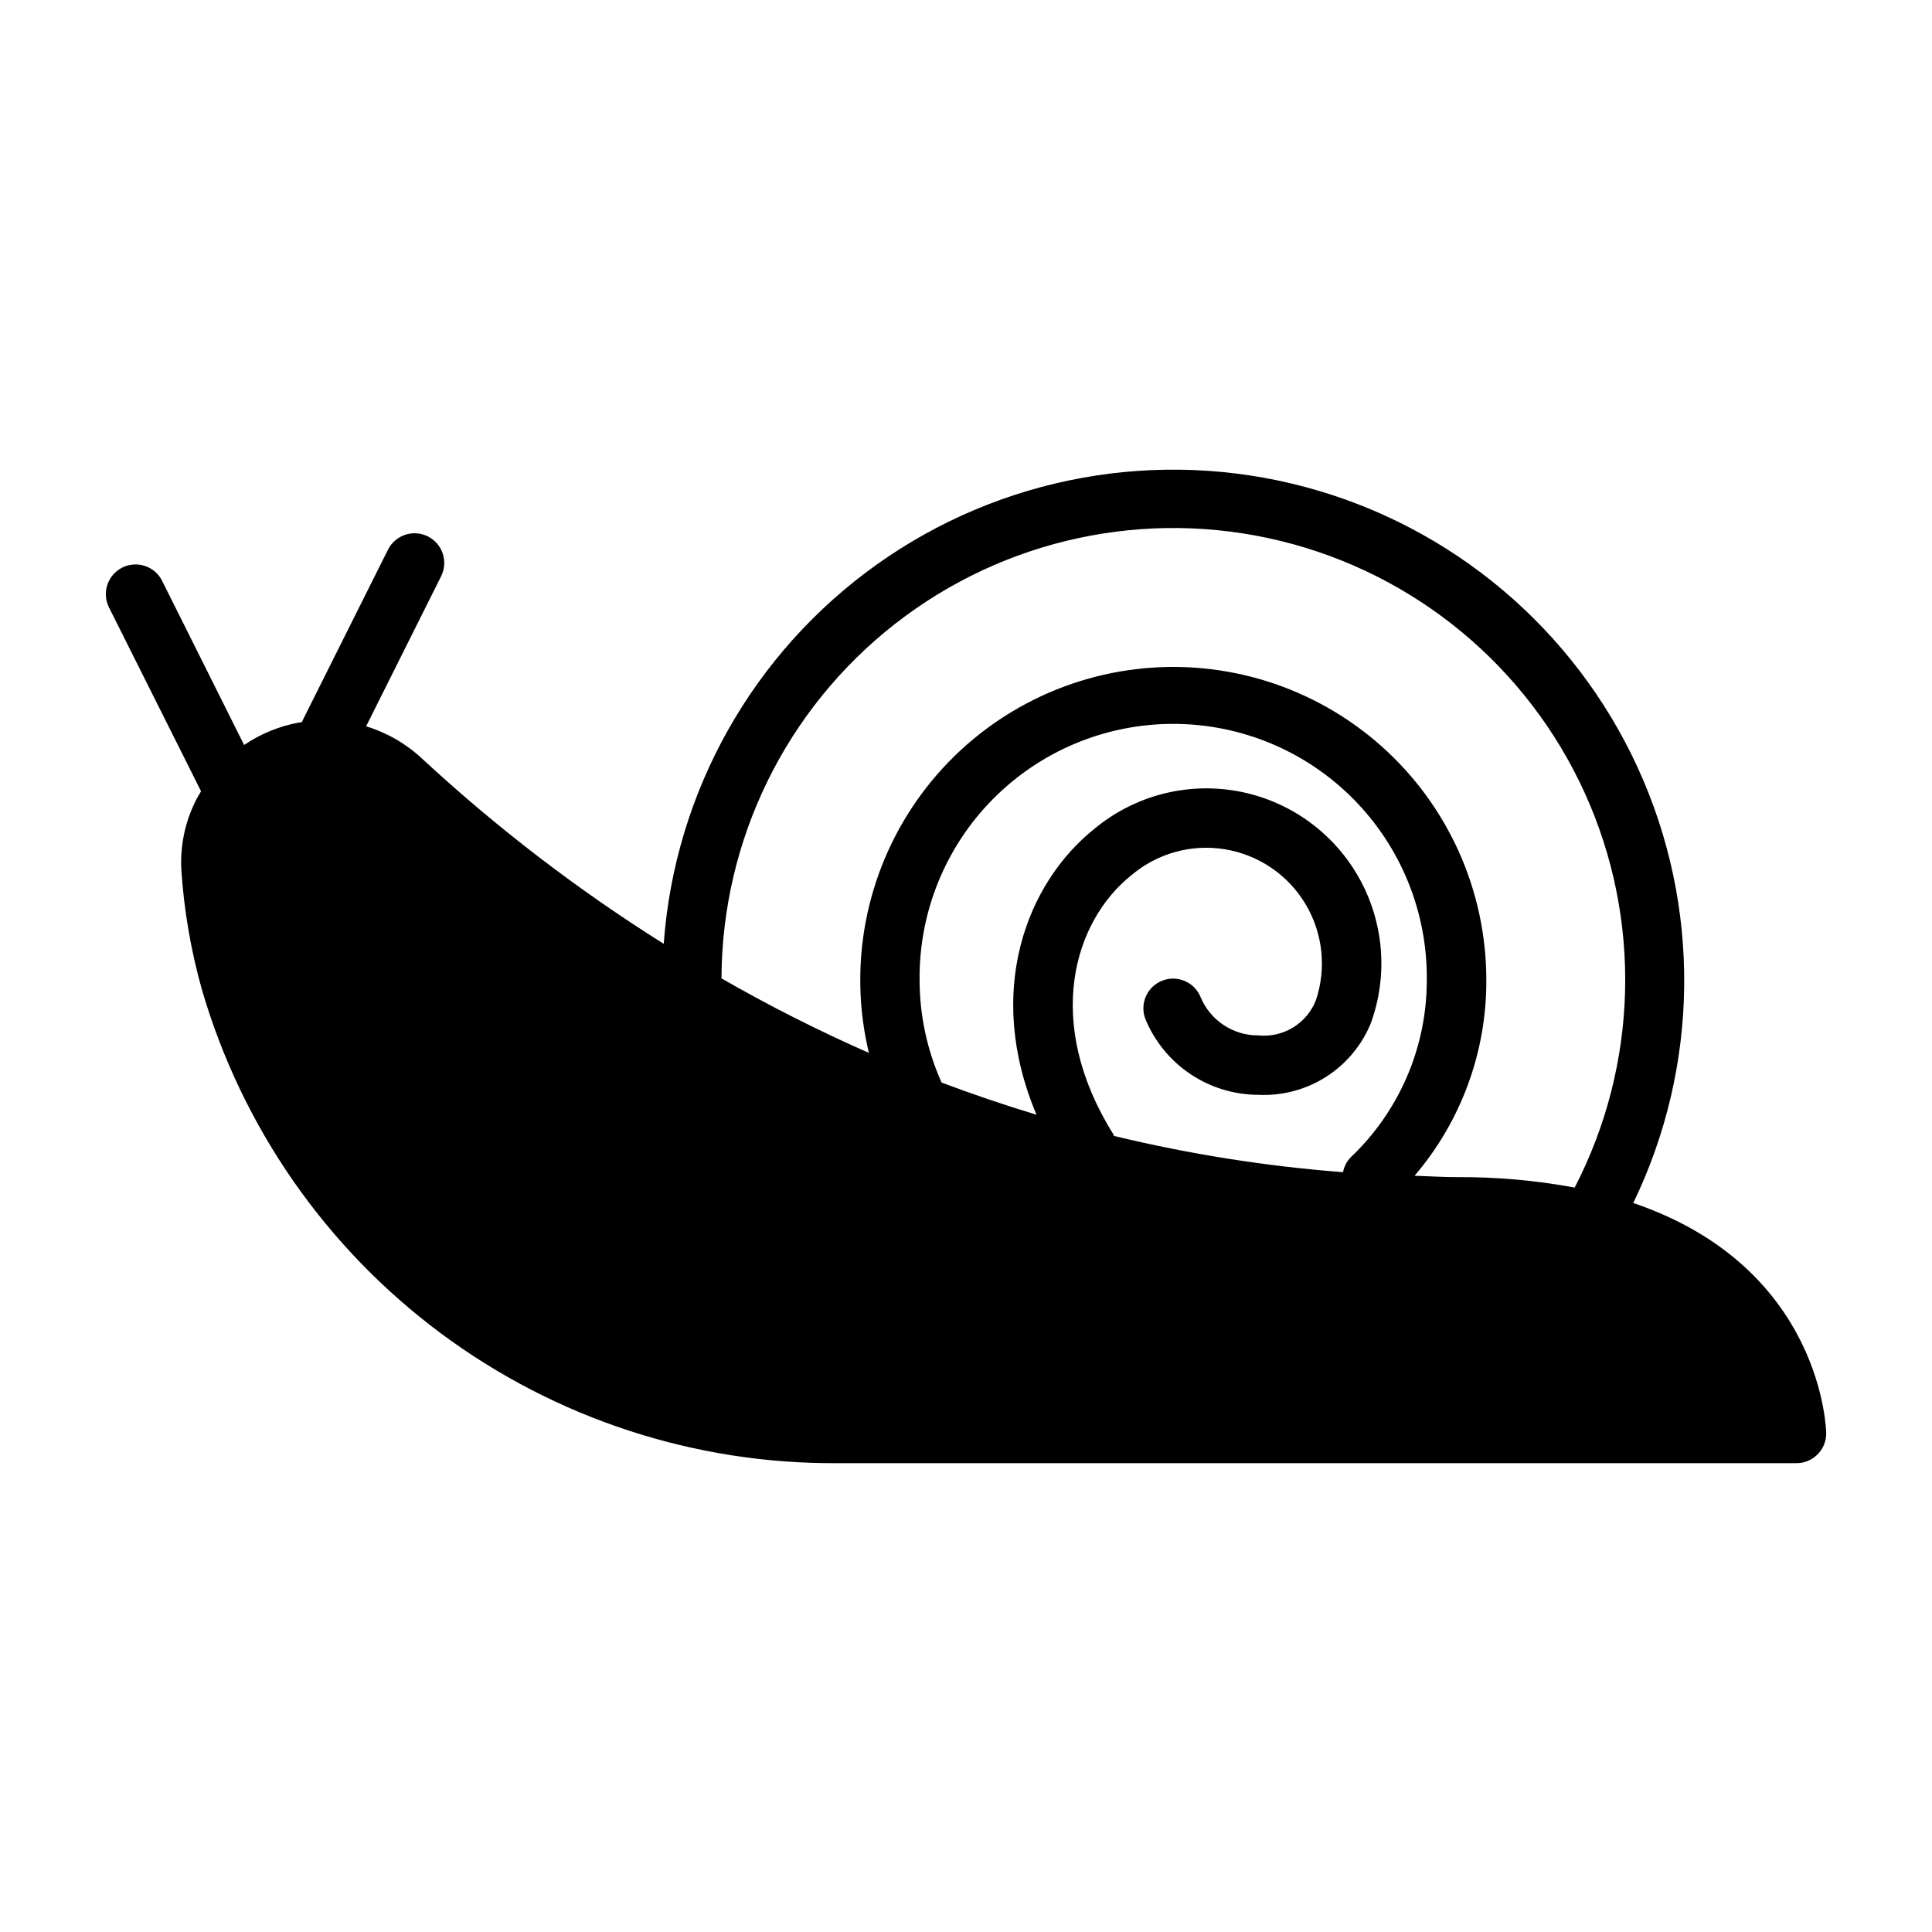
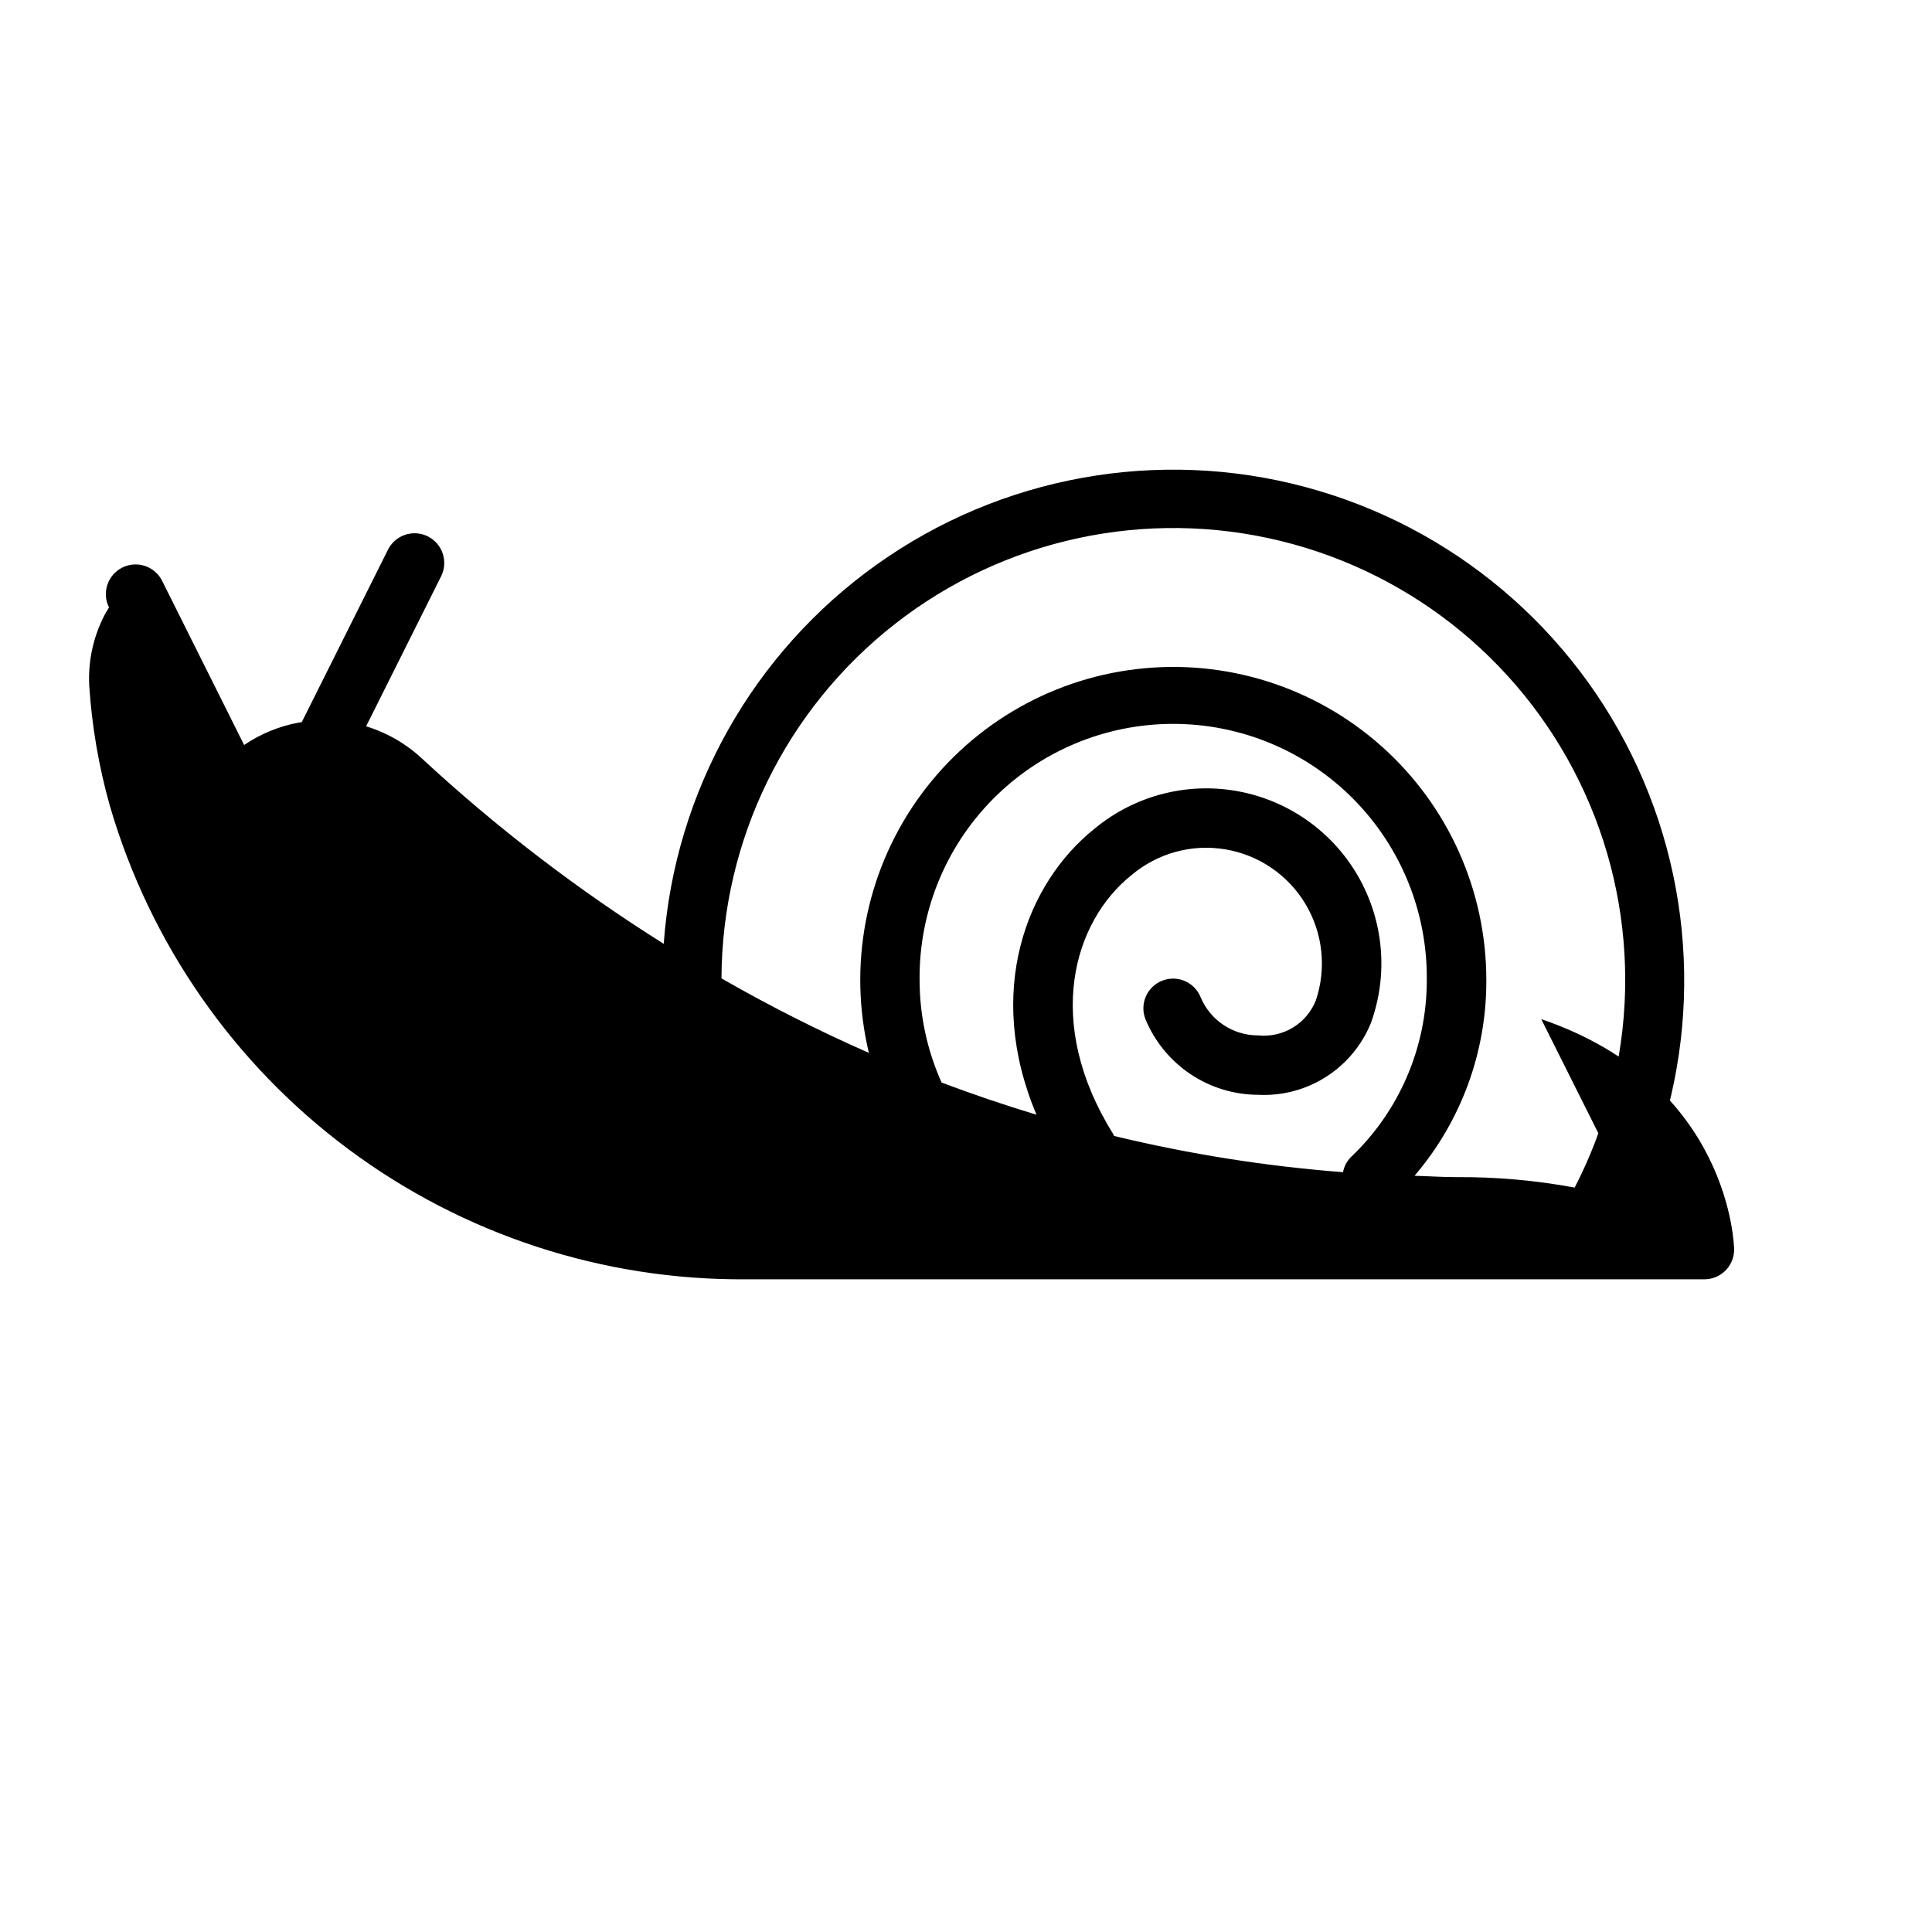
<svg xmlns="http://www.w3.org/2000/svg" fill="#000000" width="800px" height="800px" version="1.1" viewBox="144 144 512 512">
-   <path d="m576.83 462.81c17.574-36.344 18.016-78.633 1.199-115.34-16.812-36.699-49.125-63.984-88.125-74.41-39-10.43-80.617-2.906-113.5 20.508-32.887 23.414-53.605 60.281-56.512 100.55-22.82-14.328-44.254-30.754-64.023-49.059-4.231-3.957-9.309-6.891-14.848-8.578l19.852-39.715c0.953-1.871 1.121-4.043 0.465-6.035-0.656-1.996-2.082-3.644-3.957-4.582-1.879-0.938-4.055-1.086-6.039-0.414-1.988 0.672-3.629 2.109-4.551 3.992l-22.828 45.656c-0.242 0.039-0.488 0.047-0.73 0.094l-0.004 0.004c-5.203 0.949-10.152 2.977-14.531 5.949l-21.727-43.492c-1.941-3.891-6.672-5.469-10.562-3.527-3.891 1.945-5.473 6.676-3.527 10.566l24.402 48.727c-0.426 0.723-0.875 1.426-1.258 2.18-2.914 5.68-4.289 12.023-3.984 18.398 0.695 10.809 2.523 21.516 5.457 31.945 10.609 36.441 32.832 68.426 63.285 91.082s67.469 34.754 105.43 34.445h253.88c2.086 0 4.09-0.832 5.566-2.309 1.477-1.477 2.305-3.477 2.305-5.566 0-0.551-0.773-43.949-51.121-61.07zm-189.13-59.039c-0.195-17.949 6.801-35.234 19.426-47.996 12.625-12.762 29.828-19.941 47.781-19.941s35.156 7.18 47.781 19.941c12.625 12.762 19.621 30.047 19.426 47.996 0.012 17.75-7.285 34.723-20.168 46.934-1.047 1.082-1.754 2.453-2.031 3.934-20.457-1.57-40.758-4.785-60.699-9.609-0.07-0.133-0.07-0.285-0.156-0.418-18.609-29.773-10.531-56.504 4.848-68.738 6.871-5.789 15.938-8.273 24.801-6.793 8.859 1.48 16.629 6.769 21.25 14.477 4.621 7.707 5.625 17.055 2.754 25.566-1.191 3-3.332 5.531-6.09 7.203-2.762 1.672-5.996 2.394-9.207 2.062-3.234 0.008-6.402-0.938-9.105-2.719-2.703-1.781-4.82-4.32-6.086-7.301-1.57-4.055-6.133-6.066-10.188-4.496-4.055 1.57-6.066 6.133-4.492 10.188 2.441 5.926 6.59 10.996 11.914 14.57 5.324 3.574 11.586 5.488 18 5.504 6.324 0.312 12.594-1.344 17.938-4.746 5.344-3.402 9.5-8.379 11.895-14.242 4.668-12.848 3.43-27.098-3.383-38.949-6.809-11.848-18.5-20.094-31.945-22.531-13.449-2.438-27.289 1.18-37.824 9.887-18.191 14.469-29.215 43.297-15.453 75.863-8.648-2.625-17.031-5.469-25.152-8.535-3.828-8.531-5.816-17.773-5.832-27.125zm131.17 51.82c12.348-14.441 19.098-32.836 19.02-51.836 0.016-23.703-10.109-46.277-27.816-62.031-17.707-15.754-41.305-23.184-64.844-20.41-23.539 2.769-44.766 15.48-58.328 34.914-13.562 19.438-18.164 43.75-12.641 66.797-13.363-5.883-26.402-12.473-39.062-19.742 0.121-36.711 17.074-71.336 45.996-93.945 28.922-22.609 66.613-30.703 102.27-21.961 35.652 8.738 65.328 33.352 80.512 66.773 15.184 33.426 14.195 71.965-2.676 104.57-10.328-1.91-20.812-2.84-31.316-2.769-3.785 0-7.422-0.254-11.113-0.355z" />
+   <path d="m576.83 462.81c17.574-36.344 18.016-78.633 1.199-115.34-16.812-36.699-49.125-63.984-88.125-74.41-39-10.43-80.617-2.906-113.5 20.508-32.887 23.414-53.605 60.281-56.512 100.55-22.82-14.328-44.254-30.754-64.023-49.059-4.231-3.957-9.309-6.891-14.848-8.578l19.852-39.715c0.953-1.871 1.121-4.043 0.465-6.035-0.656-1.996-2.082-3.644-3.957-4.582-1.879-0.938-4.055-1.086-6.039-0.414-1.988 0.672-3.629 2.109-4.551 3.992l-22.828 45.656c-0.242 0.039-0.488 0.047-0.73 0.094l-0.004 0.004c-5.203 0.949-10.152 2.977-14.531 5.949l-21.727-43.492c-1.941-3.891-6.672-5.469-10.562-3.527-3.891 1.945-5.473 6.676-3.527 10.566c-0.426 0.723-0.875 1.426-1.258 2.18-2.914 5.68-4.289 12.023-3.984 18.398 0.695 10.809 2.523 21.516 5.457 31.945 10.609 36.441 32.832 68.426 63.285 91.082s67.469 34.754 105.43 34.445h253.88c2.086 0 4.09-0.832 5.566-2.309 1.477-1.477 2.305-3.477 2.305-5.566 0-0.551-0.773-43.949-51.121-61.07zm-189.13-59.039c-0.195-17.949 6.801-35.234 19.426-47.996 12.625-12.762 29.828-19.941 47.781-19.941s35.156 7.18 47.781 19.941c12.625 12.762 19.621 30.047 19.426 47.996 0.012 17.75-7.285 34.723-20.168 46.934-1.047 1.082-1.754 2.453-2.031 3.934-20.457-1.57-40.758-4.785-60.699-9.609-0.07-0.133-0.07-0.285-0.156-0.418-18.609-29.773-10.531-56.504 4.848-68.738 6.871-5.789 15.938-8.273 24.801-6.793 8.859 1.48 16.629 6.769 21.25 14.477 4.621 7.707 5.625 17.055 2.754 25.566-1.191 3-3.332 5.531-6.09 7.203-2.762 1.672-5.996 2.394-9.207 2.062-3.234 0.008-6.402-0.938-9.105-2.719-2.703-1.781-4.82-4.32-6.086-7.301-1.57-4.055-6.133-6.066-10.188-4.496-4.055 1.57-6.066 6.133-4.492 10.188 2.441 5.926 6.59 10.996 11.914 14.57 5.324 3.574 11.586 5.488 18 5.504 6.324 0.312 12.594-1.344 17.938-4.746 5.344-3.402 9.5-8.379 11.895-14.242 4.668-12.848 3.43-27.098-3.383-38.949-6.809-11.848-18.5-20.094-31.945-22.531-13.449-2.438-27.289 1.18-37.824 9.887-18.191 14.469-29.215 43.297-15.453 75.863-8.648-2.625-17.031-5.469-25.152-8.535-3.828-8.531-5.816-17.773-5.832-27.125zm131.17 51.82c12.348-14.441 19.098-32.836 19.02-51.836 0.016-23.703-10.109-46.277-27.816-62.031-17.707-15.754-41.305-23.184-64.844-20.41-23.539 2.769-44.766 15.48-58.328 34.914-13.562 19.438-18.164 43.75-12.641 66.797-13.363-5.883-26.402-12.473-39.062-19.742 0.121-36.711 17.074-71.336 45.996-93.945 28.922-22.609 66.613-30.703 102.27-21.961 35.652 8.738 65.328 33.352 80.512 66.773 15.184 33.426 14.195 71.965-2.676 104.57-10.328-1.91-20.812-2.84-31.316-2.769-3.785 0-7.422-0.254-11.113-0.355z" />
</svg>